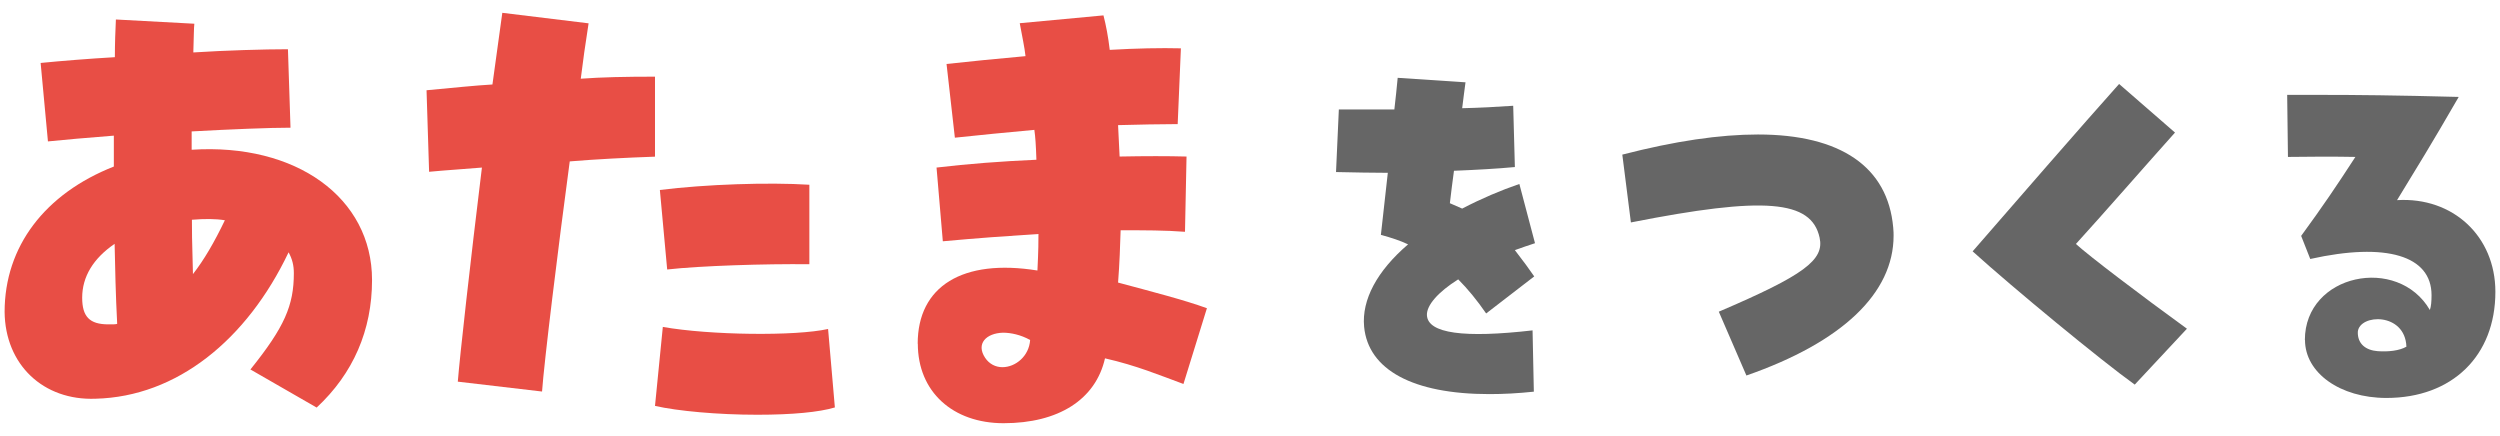
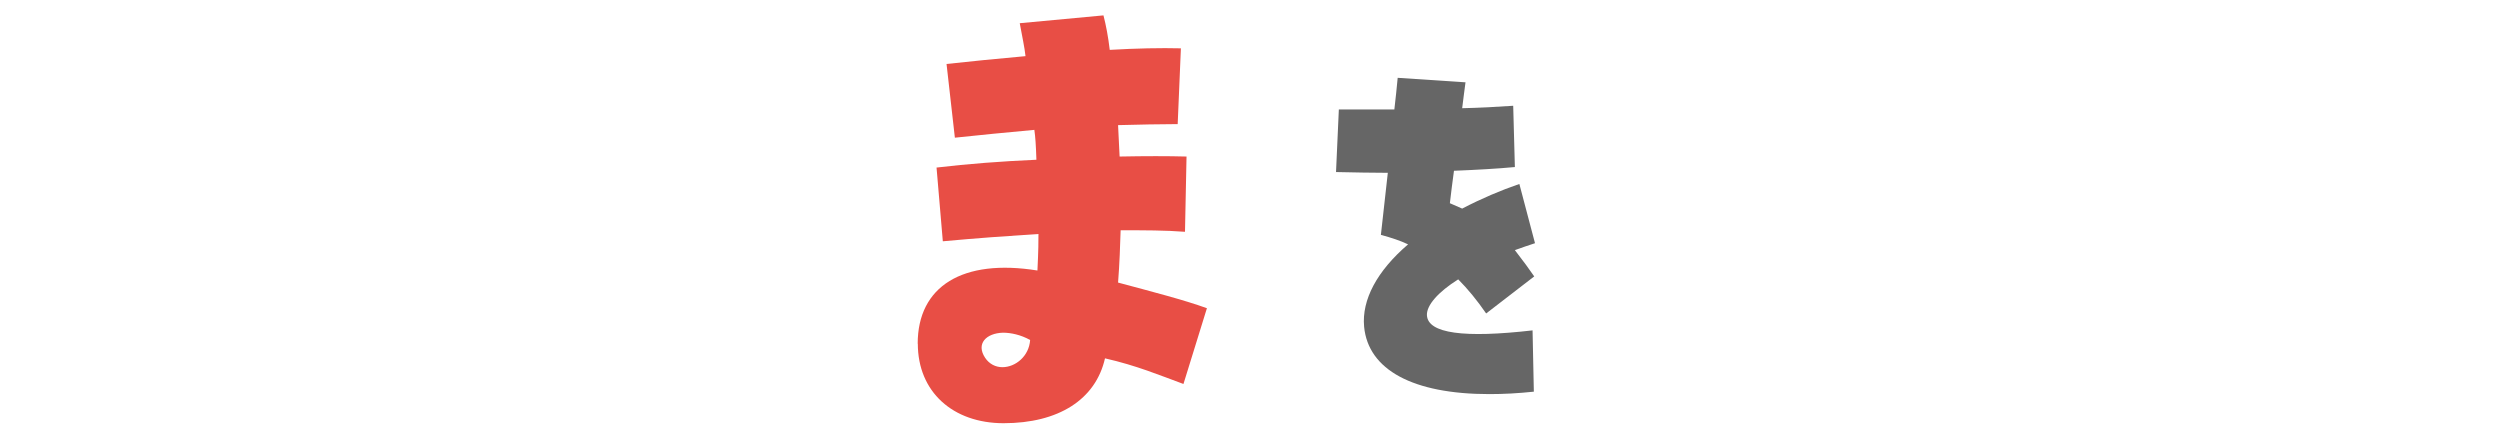
<svg xmlns="http://www.w3.org/2000/svg" width="195" height="34" viewBox="0 0 195 34">
-   <path d="M19.54,28.81c2.65-3.3,3.38-4.98,3.38-7.5,0-.61-.12-1.1-.41-1.63-3.26,6.85-8.73,11.26-15.05,11.42-4.08.16-7.06-2.65-7.1-6.77,0-5.1,3.14-9.22,8.52-11.34v-2.41c-2.08.16-3.96.33-5.14.45l-.57-6.12c1.63-.16,3.71-.33,5.79-.45,0-1.02.04-2.12.08-2.94l6.12.33c-.04.29-.04,1.06-.08,2.24,2.49-.16,5.55-.25,7.38-.25l.2,6.12c-1.63,0-4.61.12-7.71.29v1.43c8.16-.53,14.07,3.75,14.07,10.16,0,3.92-1.47,7.3-4.32,9.95l-5.18-2.98h.02ZM9.14,25.26c-.12-2.28-.16-4.36-.2-6.24-1.67,1.14-2.53,2.57-2.53,4.2,0,1.47.57,2.08,2.04,2.08.45,0,.57,0,.69-.04ZM17.54,17.18c-.73-.12-1.55-.12-2.57-.04,0,.69,0,1.55.08,4.24.86-1.1,1.67-2.49,2.49-4.2Z" fill="#e84e45" stroke-width="0" />
-   <path d="M35.71,29.75c.16-2,.98-9.34,1.88-16.68-1.39.12-2.77.2-4.12.33l-.2-6.36c2.16-.2,3.75-.37,5.14-.45.45-3.26.65-4.77.77-5.59l6.73.82c-.25,1.59-.45,3.02-.61,4.32,1.63-.12,3.47-.16,5.79-.16v6.24c-2.28.08-4.61.2-6.65.37-.9,6.69-2,15.66-2.16,17.95l-6.57-.77v-.02ZM51.09,31.66l.61-6.16c3.67.65,10.36.73,12.89.16l.53,6.12c-1.22.37-3.34.57-6.04.57-3.1,0-6.24-.29-7.99-.69ZM51.46,14.82c3.59-.45,8.52-.61,11.67-.41v6.2c-3.43-.04-8.52.12-11.09.41l-.57-6.2h0Z" fill="#e84e45" stroke-width="0" />
  <path d="M71.58,26.81c0-4.49,3.51-6.65,9.34-5.71.08-1.59.08-2.37.08-2.85-2.49.16-4.85.33-7.46.57l-.49-5.75c2.45-.29,5.06-.49,7.79-.61-.04-1.18-.08-1.75-.16-2.33-2.24.2-4.28.41-6.2.61l-.65-5.75c1.88-.2,3.88-.41,6.16-.61-.08-.73-.25-1.47-.45-2.57l6.53-.61c.2.77.37,1.67.49,2.69,2.04-.12,4-.16,5.55-.12l-.25,5.91c-1.39,0-2.98.04-4.65.08.04.82.08,1.63.12,2.45,2-.04,3.79-.04,5.22,0l-.12,5.87c-1.51-.12-3.22-.12-5.02-.12-.04,1.22-.08,2.57-.2,4.08,2.57.69,5.14,1.35,6.93,2l-1.83,5.91c-1.88-.69-3.63-1.43-6.12-2-.73,3.22-3.63,5.06-7.91,5.06-3.96,0-6.69-2.45-6.69-6.2h-.01ZM78.19,28.64c1.02,0,2.08-.86,2.16-2.12-.73-.41-1.51-.57-2.12-.57-1.31.04-2.12.86-1.39,1.96.33.49.82.73,1.35.73Z" fill="#e84e45" stroke-width="0" />
  <path d="M106.4,25.47c-.19-2.08,1-4.33,3.43-6.41-.61-.29-1.28-.51-2.12-.74.22-1.92.38-3.46.54-4.84-1.22,0-2.53-.03-4.04-.06l.22-4.88h4.33c.1-.87.19-1.7.26-2.47l5.29.35c-.1.64-.16,1.32-.26,2.02,1.35-.03,2.66-.1,3.98-.19l.13,4.78c-1.38.13-3.01.22-4.75.29-.13.9-.22,1.73-.32,2.53.38.16.67.29.96.42,1.54-.8,2.98-1.41,4.46-1.92l1.22,4.62c-.51.16-1.03.35-1.57.54.67.87,1.12,1.48,1.51,2.05l-3.75,2.89c-.71-1.03-1.44-1.92-2.18-2.66-1.57.99-2.47,2.02-2.44,2.79.06,1.44,2.92,1.8,8.24,1.19l.1,4.78c-1.22.13-2.37.19-3.46.19-5.97,0-9.46-1.89-9.78-5.26h0Z" fill="#666" stroke-width="0" />
-   <path d="M134.07,24.31c6.67-2.85,8.24-4.04,7.86-5.77-.64-2.95-4.33-3.24-14.72-1.19l-.67-5.29c4.11-1.06,7.6-1.57,10.58-1.57,6.45,0,10.13,2.53,10.55,7.25.03.32.03.48.03.64,0,4.49-4.01,8.31-11.48,10.91l-2.15-4.97h0Z" fill="#666" stroke-width="0" />
-   <path d="M153.87,19.6c2.98-3.43,8.72-10.04,11.42-13.05l4.36,3.79c-2.02,2.25-5.8,6.58-7.73,8.69,1.06.96,4.94,3.91,8.66,6.61l-4.07,4.36c-2.6-1.86-9.49-7.54-12.64-10.39h0Z" fill="#666" stroke-width="0" />
-   <path d="M179.78,26.52c0-5.16,7.25-6.64,9.75-2.34.1-.29.13-.67.13-1.16,0-3.08-3.53-4.14-9.46-2.82l-.71-1.8c1.73-2.37,2.73-3.85,4.23-6.16-1.54-.03-3.5-.03-5.26,0l-.06-4.84h2.47c2.95,0,5.97.03,10.91.16-2.15,3.72-3.24,5.48-4.81,8.05,4.36-.26,7.67,2.82,7.67,7.15,0,5-3.37,8.28-8.5,8.28-3.62,0-6.35-1.96-6.35-4.52h0ZM187.7,27.04c-.1-2.69-3.66-2.57-3.79-1.16-.03.96.64,1.44,1.54,1.51.83.06,1.7-.03,2.25-.35Z" fill="#666" stroke-width="0" />
</svg>